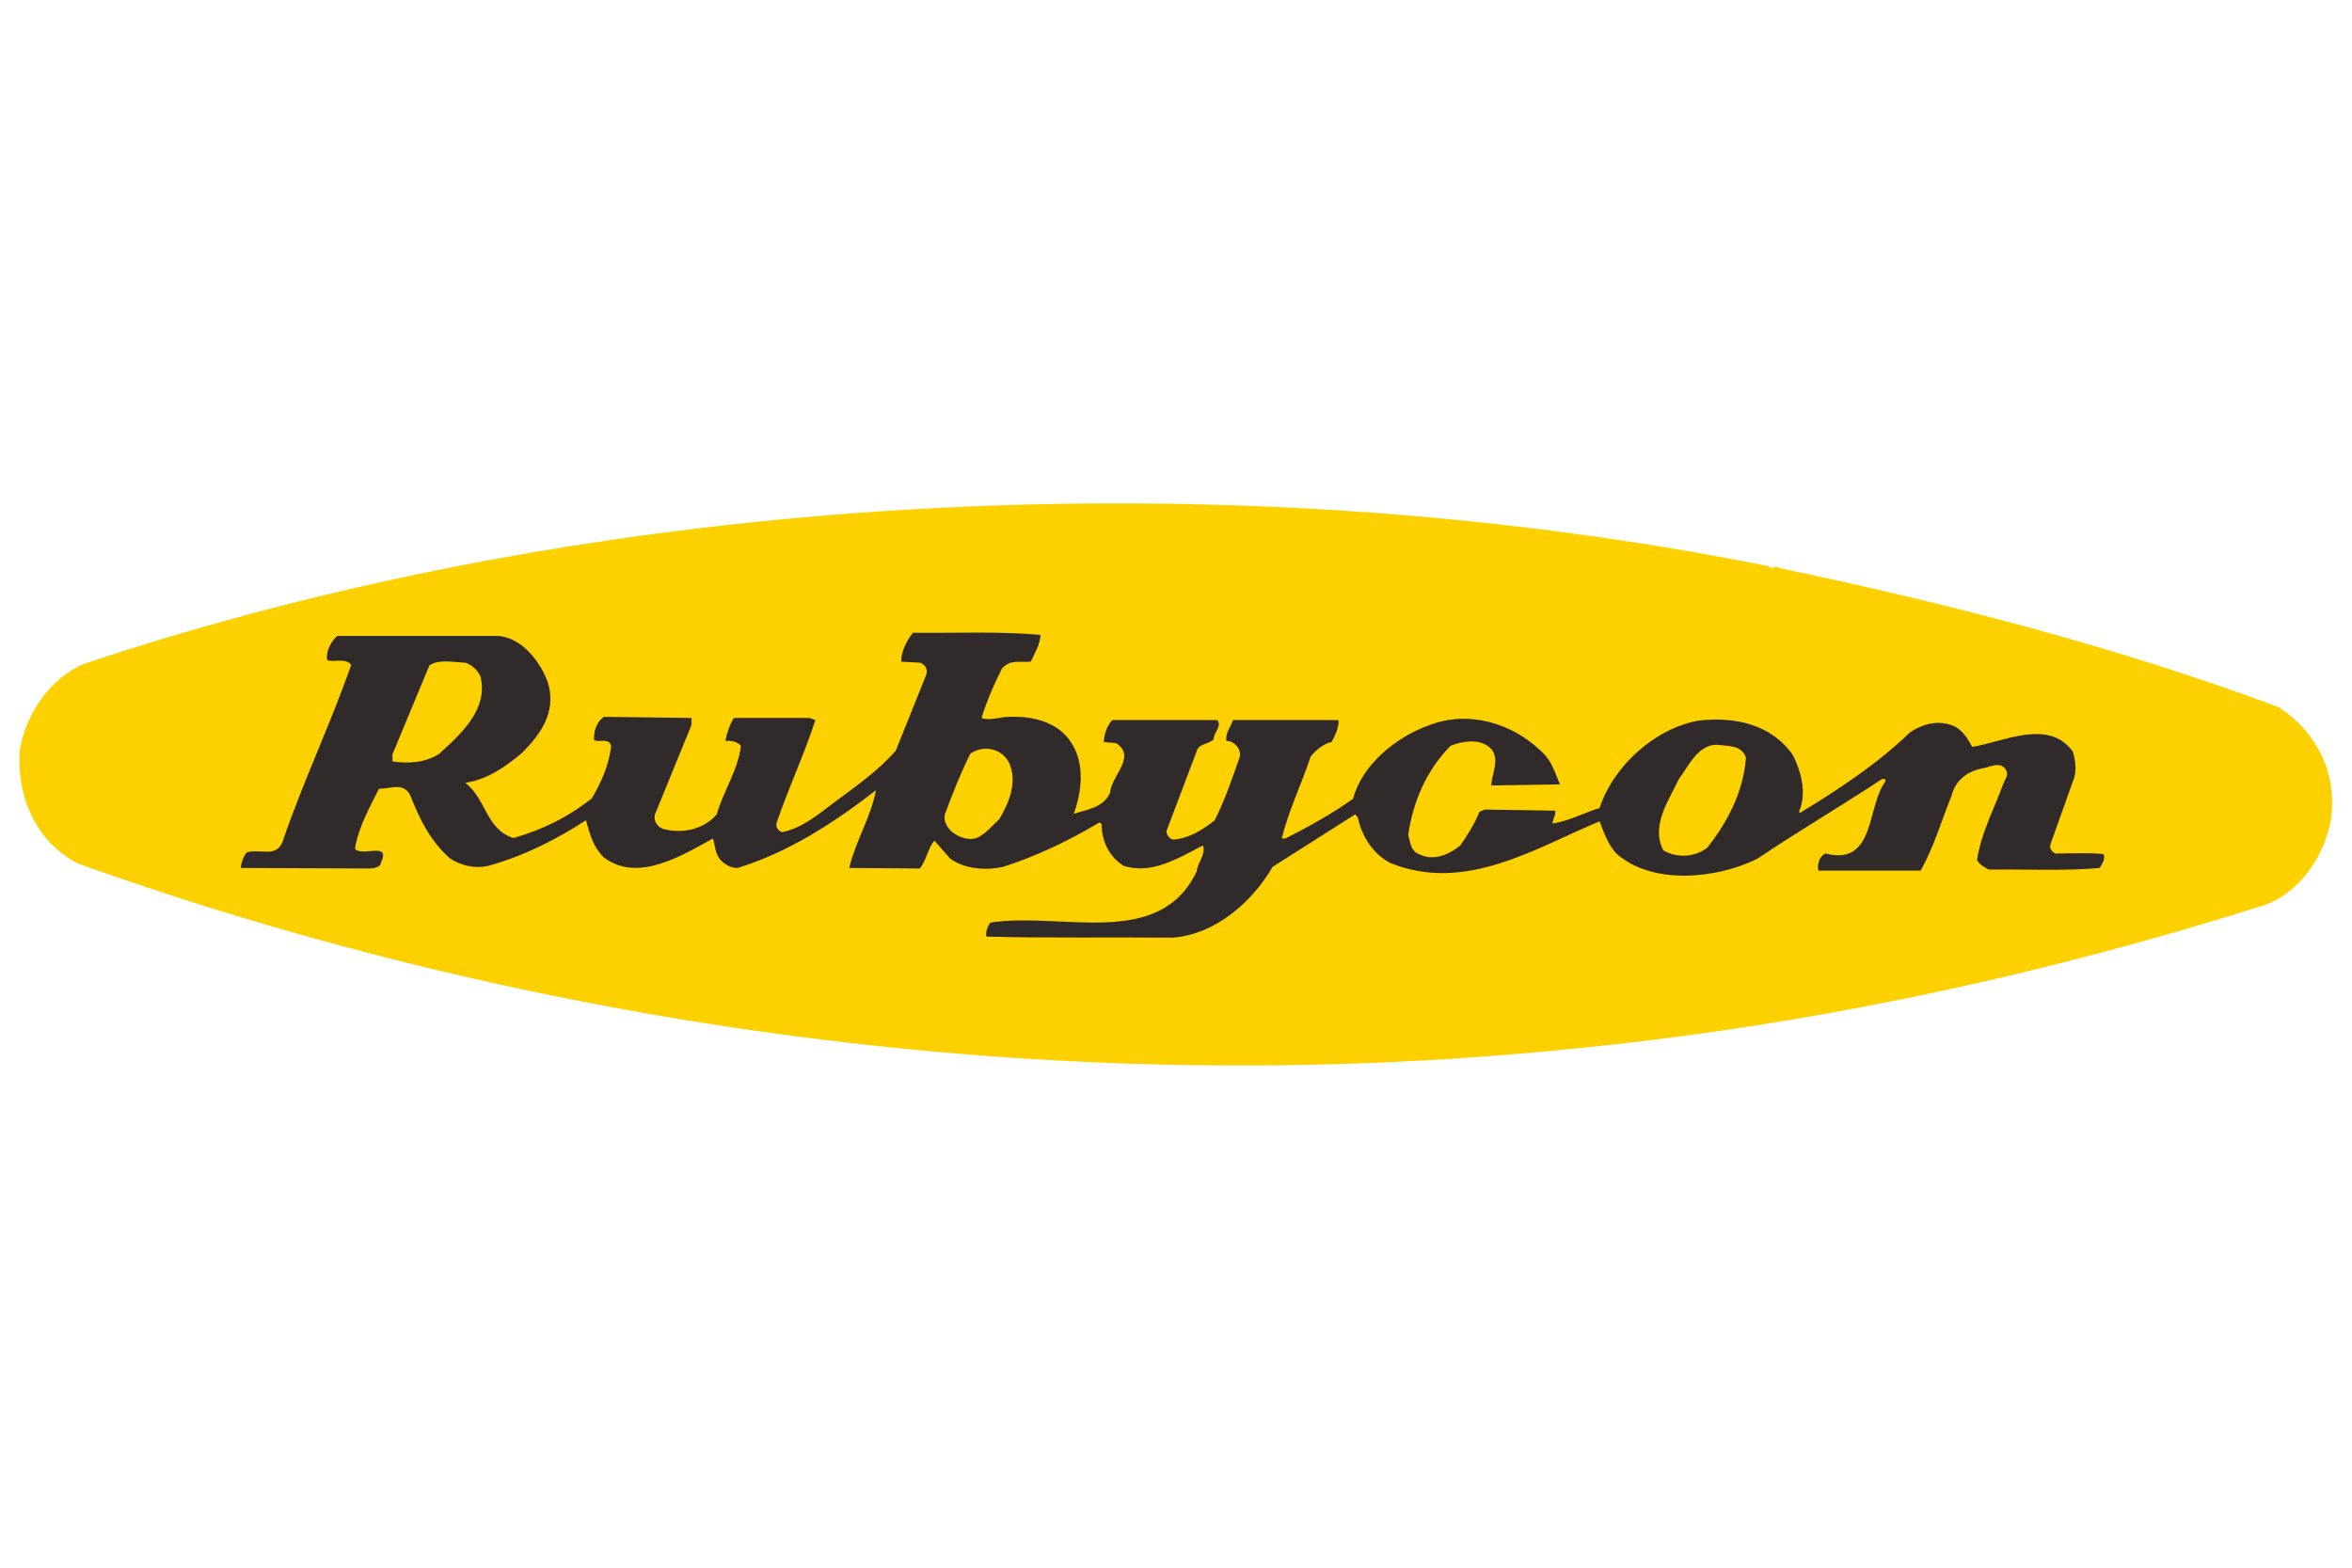
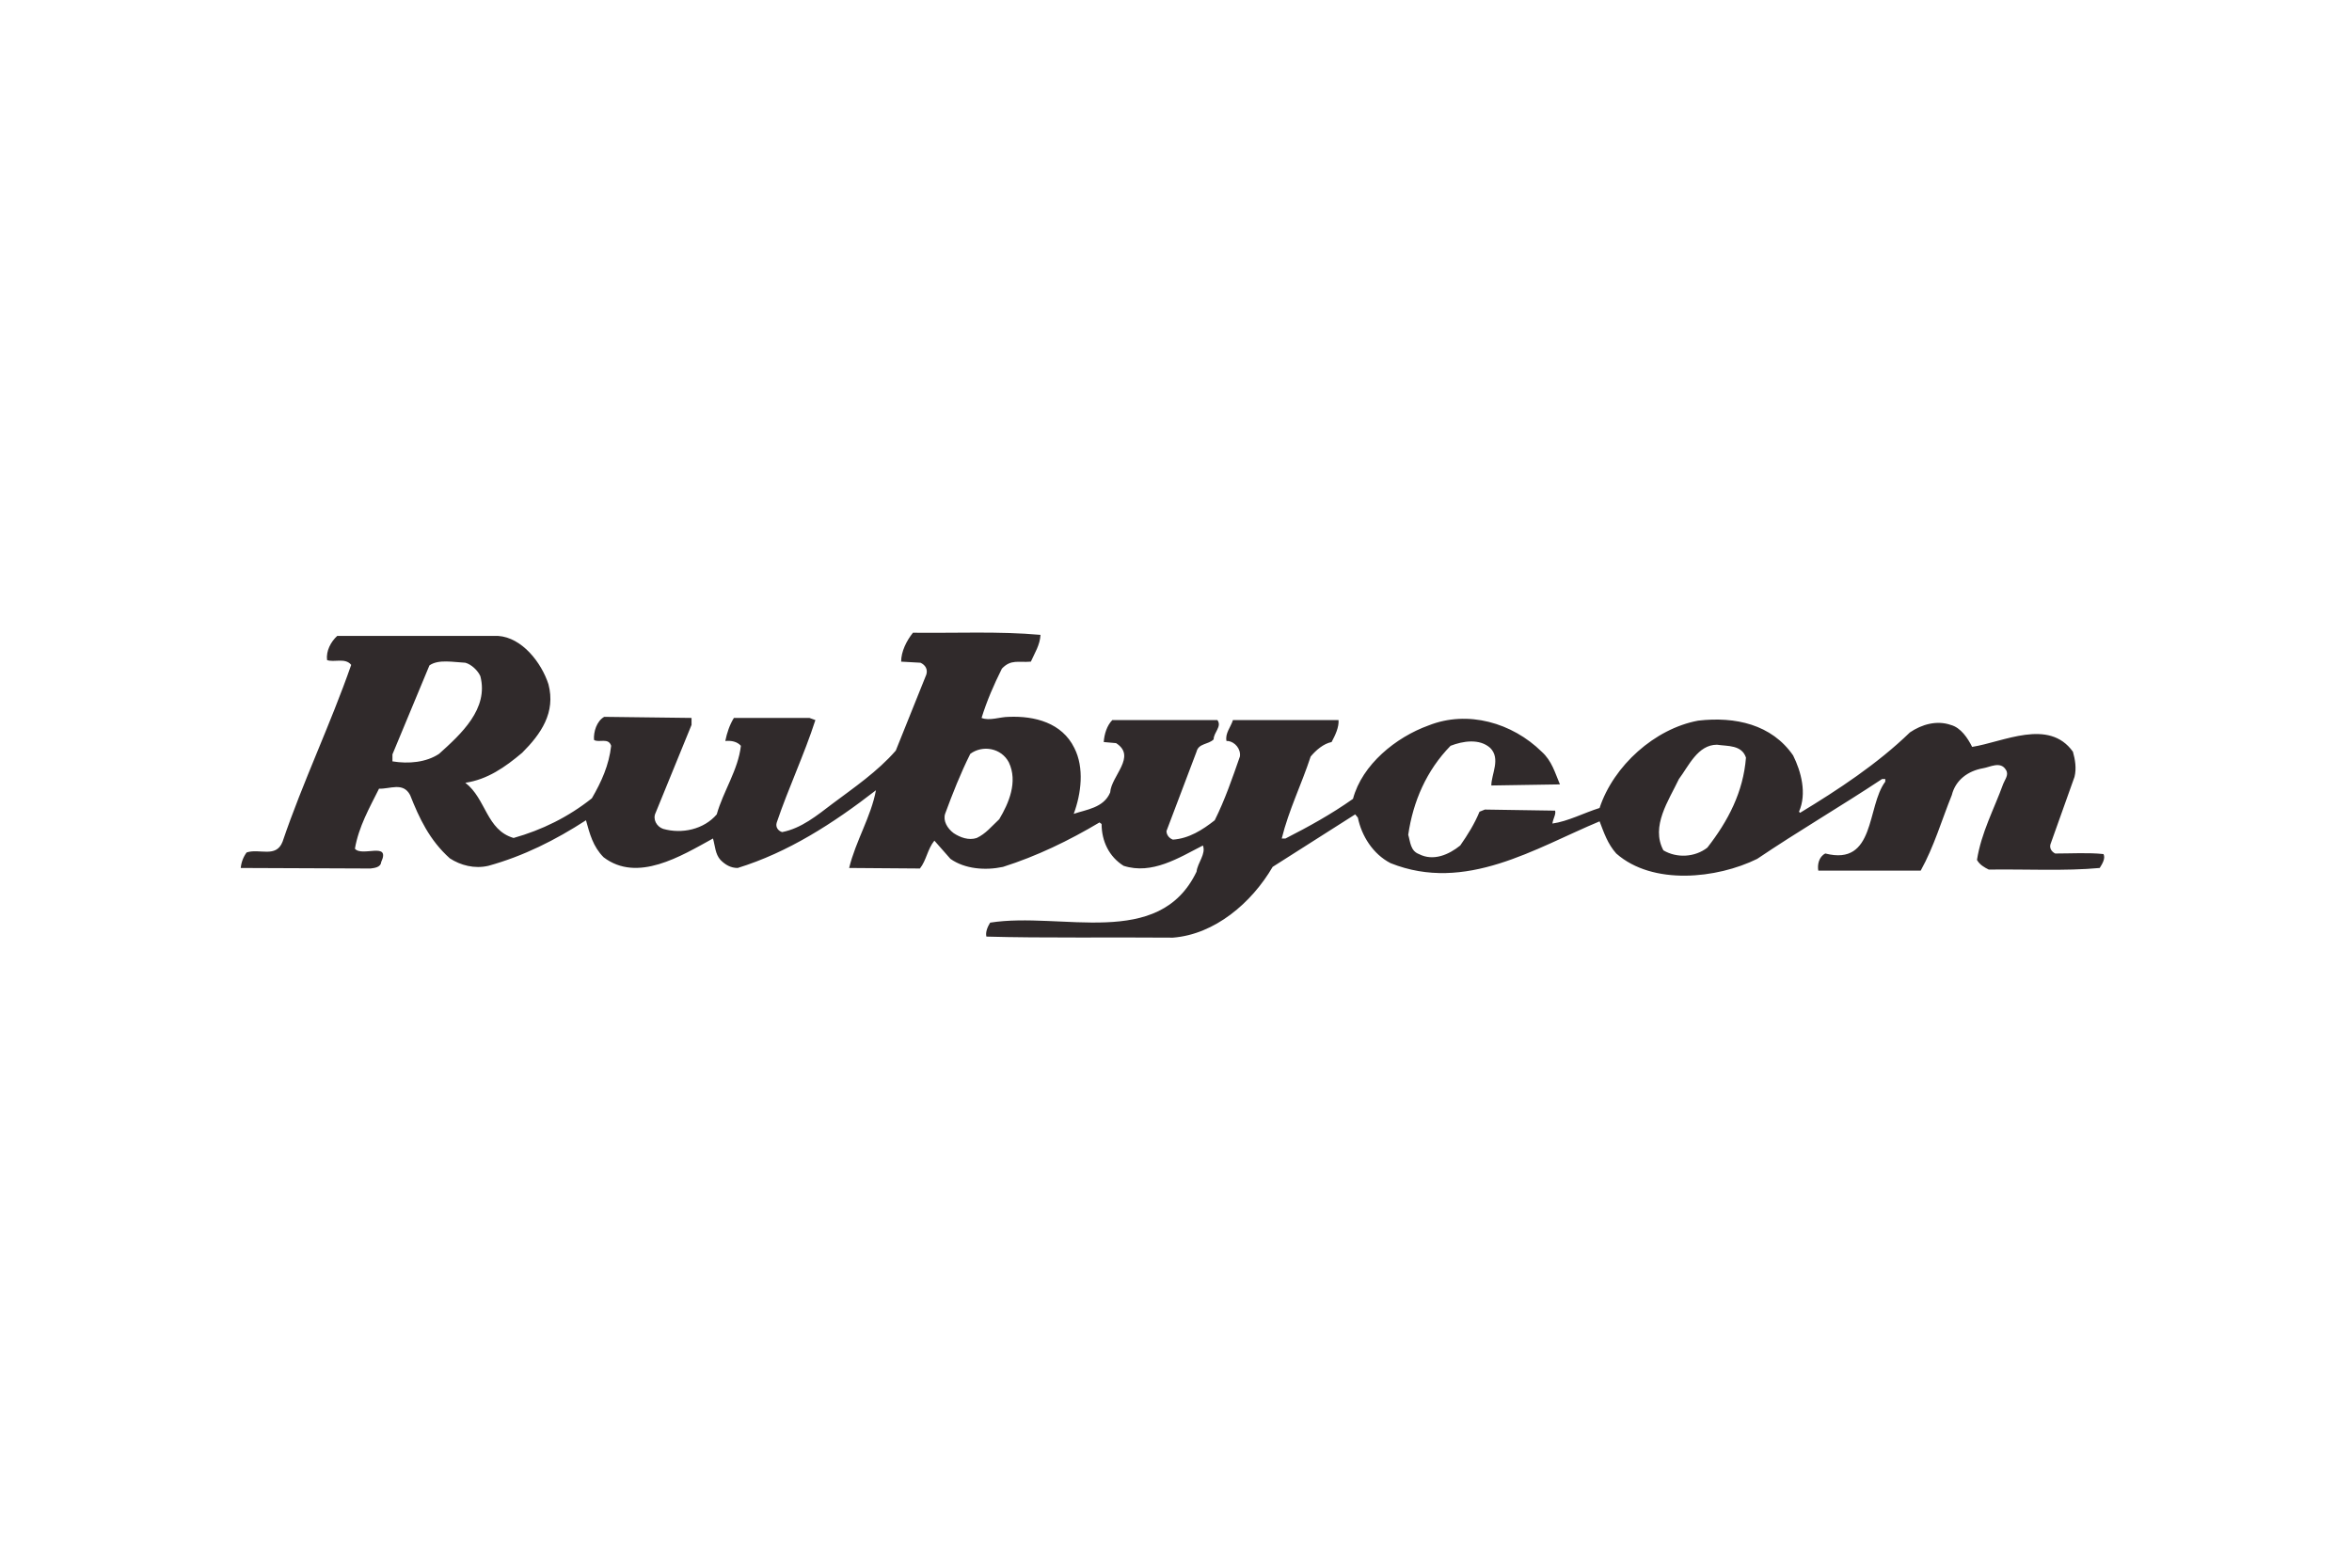
<svg xmlns="http://www.w3.org/2000/svg" xml:space="preserve" width="300mm" height="200mm" version="1.1" style="shape-rendering:geometricPrecision; text-rendering:geometricPrecision; image-rendering:optimizeQuality; fill-rule:evenodd; clip-rule:evenodd" viewBox="0 0 30000 20000">
  <defs>
    <style type="text/css">
   
    .fil1 {fill:#302A2B;fill-rule:nonzero}
    .fil0 {fill:#FDD100;fill-rule:nonzero}
   
  </style>
  </defs>
  <g id="图层_x0020_1">
    <g id="_2391226691104">
      <g>
-         <path class="fil0" d="M22686.84 7244.91c2180.85,457.93 4328.05,1011.91 6378.78,1777.49 492.32,321.12 752.12,854.55 663.54,1442.56 -82.24,458.29 -403.34,936.79 -861.65,1087.07 -2858.18,902.76 -5838.99,1545.36 -8929.7,1839.16 -6543.26,649.68 -13141.1,-300.54 -18938.96,-2372.24 -540.16,-273.63 -792.85,-861.63 -745.37,-1456.38 75.1,-444.08 376.38,-909.11 820.48,-1094.16 6536.58,-2187.57 14460.69,-2652.6 21489.91,-1244.06 34.03,61.33 81.51,-27.65 123.01,20.57l-0.04 -0.01zm0 0l0 0 0 0z" />
-       </g>
+         </g>
      <g>
        <path class="fil1" d="M21777.35 10813.74c-157.37,123.36 -389.49,136.82 -560.71,34.39 -163.73,-307.28 68.39,-635.86 198.13,-909.51 123.35,-163.71 239.61,-437.74 485.6,-437.74 136.78,20.57 314.74,0 369.69,164.48 -34.38,437.39 -226.17,806.7 -492.69,1148.37l-0.02 0.01zm-9032.08 -362.24c-102.44,95.7 -171.22,184.3 -287.09,239.26 -102.43,34 -211.97,-7.14 -294.21,-61.7 -81.86,-61.3 -136.82,-156.99 -109.15,-245.97 95.7,-259.77 198.13,-519.6 321.47,-765.94 157.02,-116.27 396.26,-75.13 491.94,109.52 116.63,246 0,519.63 -123,724.83l0.04 0zm-7144.78 -834.35c-164.48,109.52 -389.52,130.08 -594.73,96.05l0 -89.31 471.75 -1134.91c115.87,-81.87 307.28,-40.74 457.93,-34.03 74.79,20.17 157.37,95.32 191.39,170.85 109.15,417.17 -245.97,738.66 -526.34,991.35zm21229.73 1278.82c-191.39,-20.57 -410.45,-7.12 -615.68,-7.12 -40.74,-20.17 -75.13,-61.31 -61.31,-115.86l307.28 -861.66c27.67,-109.52 7.11,-225.77 -20.17,-321.09 -307.65,-430.99 -888.94,-123.37 -1285.56,-61.67 -54.56,-109.18 -143.18,-246.35 -273.26,-280.37 -177.93,-61.7 -368.95,-7.12 -519.96,95.32 -416.82,403.71 -916.22,731.92 -1401.45,1026.11l-13.83 -13.83c102.8,-232.52 27.31,-512.89 -74.76,-718.1 -273.63,-396.62 -739.03,-498.65 -1210.41,-444.1 -553.63,102.06 -1079.96,574.19 -1258.29,1114.36 -198.1,61.67 -402.95,170.82 -601.47,198.49 7.14,-61.67 47.87,-116.63 34.41,-164.48l-896.05 -13.83 -68.38 27.64c-61.34,150.65 -150.3,294.22 -246,430.99 -143.53,115.91 -342.04,204.87 -526.68,109.17 -109.55,-41.12 -109.55,-157.36 -136.46,-245.97 61.31,-423.9 232.52,-820.9 539.8,-1135.28 157.37,-61.31 369.31,-95.32 506.15,27.31 136.82,137.19 13.82,334.92 13.82,478.86l875.11 -13.86c-61.31,-143.53 -102.43,-300.9 -232.51,-416.79 -376.06,-369.71 -943.53,-533.44 -1442.57,-335.3 -417.55,150.25 -847.81,499.38 -964.43,936.77 -280.37,198.13 -567.08,355.49 -861.27,505.77l-47.47 0.02c88.96,-362.23 252.69,-690.44 368.95,-1045.94 68.39,-81.86 163.73,-164.08 266.91,-184.67 47.84,-88.58 95.69,-191.39 88.58,-280.37l-1346.83 0.01c-27.68,88.98 -102.84,170.85 -82.27,266.9l20.93 0.02c88.61,13.45 163.73,102.43 149.92,198.13 -95.32,273.63 -191.39,553.98 -321.1,813.41 -157.02,123.36 -328.21,232.51 -533.08,246.73 -41.48,-14.22 -82.24,-54.95 -82.24,-109.55l383.17 -1011.92c26.91,-109.52 150.27,-89.34 218.32,-157.39 0,-89.31 109.15,-164.08 47.84,-246.34l-1340.14 0.01c-68.02,68.41 -102.41,177.96 -109.52,280.37l157.39 13.85c266.51,170.83 -61.34,416.8 -75.15,628.76 -82.24,198.49 -307.65,218.68 -465.01,273.63 96.06,-259.78 136.8,-588.02 7.45,-841.08 -157.36,-321.49 -506.14,-410.07 -834.72,-396.62 -115.86,0 -245.97,54.96 -348.38,13.83 68.02,-219.06 156.99,-424.27 259.43,-629.11 116.6,-123.01 211.94,-75.15 369.31,-88.98 48.22,-109.15 116.63,-211.95 123,-341.69 -526.34,-47.82 -1087.06,-20.55 -1626.86,-27.26 -81.87,102.41 -150.65,239.6 -150.65,368.95l246.35 13.83c61.3,27.67 95.32,82.24 75.15,150.27l-389.91 970.78c-232.13,266.91 -533.06,472.15 -806.67,676.99 -198.13,150.28 -396.63,314.76 -642.6,362.6 -47.84,-13.45 -88.98,-61.67 -68.78,-123 150.65,-444.45 349.14,-861.63 492.69,-1306.11l-75.89 -27.28 -963.71 -0.01c-54.56,88.98 -88.96,191.39 -109.53,294.21 75.53,-7.14 150.65,6.71 198.87,61.27 -34.39,307.67 -225.78,581.3 -308.02,875.11 -164.1,191.75 -444.47,253.06 -683.7,184.67 -81.87,-27.31 -136.46,-123 -95.7,-204.87l457.91 -1121.43 0 -88.98 -1113.95 -13.82c-96.06,54.95 -137.56,191.39 -130.09,294.18 61.31,41.13 184.65,-34.38 218.69,75.13 -27.31,246.34 -123,457.93 -245.99,669.88 -300.91,239.25 -635.86,403.73 -998.47,506.17 -348.75,-102.44 -348.75,-499.06 -615.29,-704.29 279.99,-40.74 506.14,-198.11 724.83,-382.77 239.23,-239.23 430.62,-512.89 334.93,-875.08 -88.96,-273.66 -334.93,-595.12 -642.57,-615.69l-2051.48 0c-81.87,75.53 -143.56,191.39 -129.72,308.02 88.95,34.02 232.89,-34 308.01,61.69 -266.9,765.55 -615.65,1490.02 -875.48,2255.98 -82.24,211.95 -294.19,82.24 -458.29,136.8 -40.74,54.95 -68.02,123 -75.13,198.13l1654.89 6.74c47.84,-6.74 130.08,-13.1 136.43,-81.87 123.37,-266.54 -245.94,-61.31 -334.92,-170.84 48.21,-280.37 184.67,-519.6 307.64,-765.95 136.82,7.11 307.64,-88.98 396.62,82.24 116.26,293.82 246.34,574.16 506.14,806.7 136.46,88.95 314.39,136.79 491.95,95.32 444.83,-122.63 854.91,-327.84 1244.79,-580.92 47.48,170.84 88.58,334.95 225.04,472.14 430.65,327.81 985.01,-13.85 1395.06,-239.63 27.67,95.7 27.67,198.49 95.72,273.63 61.31,61.7 130.08,102.44 219.06,102.44 642.57,-198.13 1216.76,-567.08 1763.66,-991.38 -61.31,334.96 -259.43,649.71 -341.69,991.38l902.42 6.74c82.24,-102.44 96.05,-246 184.65,-355.52l205.23 232.89c184.28,129.72 444.08,150.3 669.85,102.06 430.65,-136.46 841.1,-334.95 1230.98,-567.08l26.93 20.17c0,219.06 95.7,417.55 280.37,533.08 362.6,117 704.64,-102.06 1011.92,-259.07 41.5,109.15 -68.05,218.3 -81.5,334.56 -479.2,998.46 -1723.3,506.5 -2632.41,649.68 -34.02,54.62 -62.06,123.36 -47.84,177.96 710.98,20.54 1633.94,6.71 2379.32,13.45 533.08,-41.12 1004.83,-444.1 1271.74,-902.76l1053.02 -669.88 34.03 41.5c47.48,232.13 191.39,464.64 417.19,580.9 956.96,382.76 1845.9,-191.39 2666.05,-533.45 54.93,143.56 102.77,287.48 212.3,410.08 464.69,410.45 1285.19,321.5 1797.7,68.79 526.68,-355.48 1066.88,-670.26 1593.19,-1019.02l40.74 0.01 0 34.02c-238.49,314.76 -122.63,1080.69 -764.83,916.22 -82.61,41.5 -103.17,143.92 -89.34,219.07l1305.75 0c171.19,-308.02 266.9,-642.97 396.97,-964.07 47.48,-191.75 204.87,-307.64 396.62,-342.04 88.61,-13.45 225.42,-95.69 293.83,20.57 40.74,61.67 -13.46,123.34 -34.39,177.94 -116.26,321.47 -280.37,622.03 -334.93,970.77 34.39,61.7 95.7,96.09 150.63,123.01 471.38,-6.74 977.54,20.57 1414.9,-20.57 34.39,-54.58 75.53,-123 48.22,-177.56l-0.01 -0.01zm0 0l0 0 0 0z" />
      </g>
    </g>
  </g>
</svg>